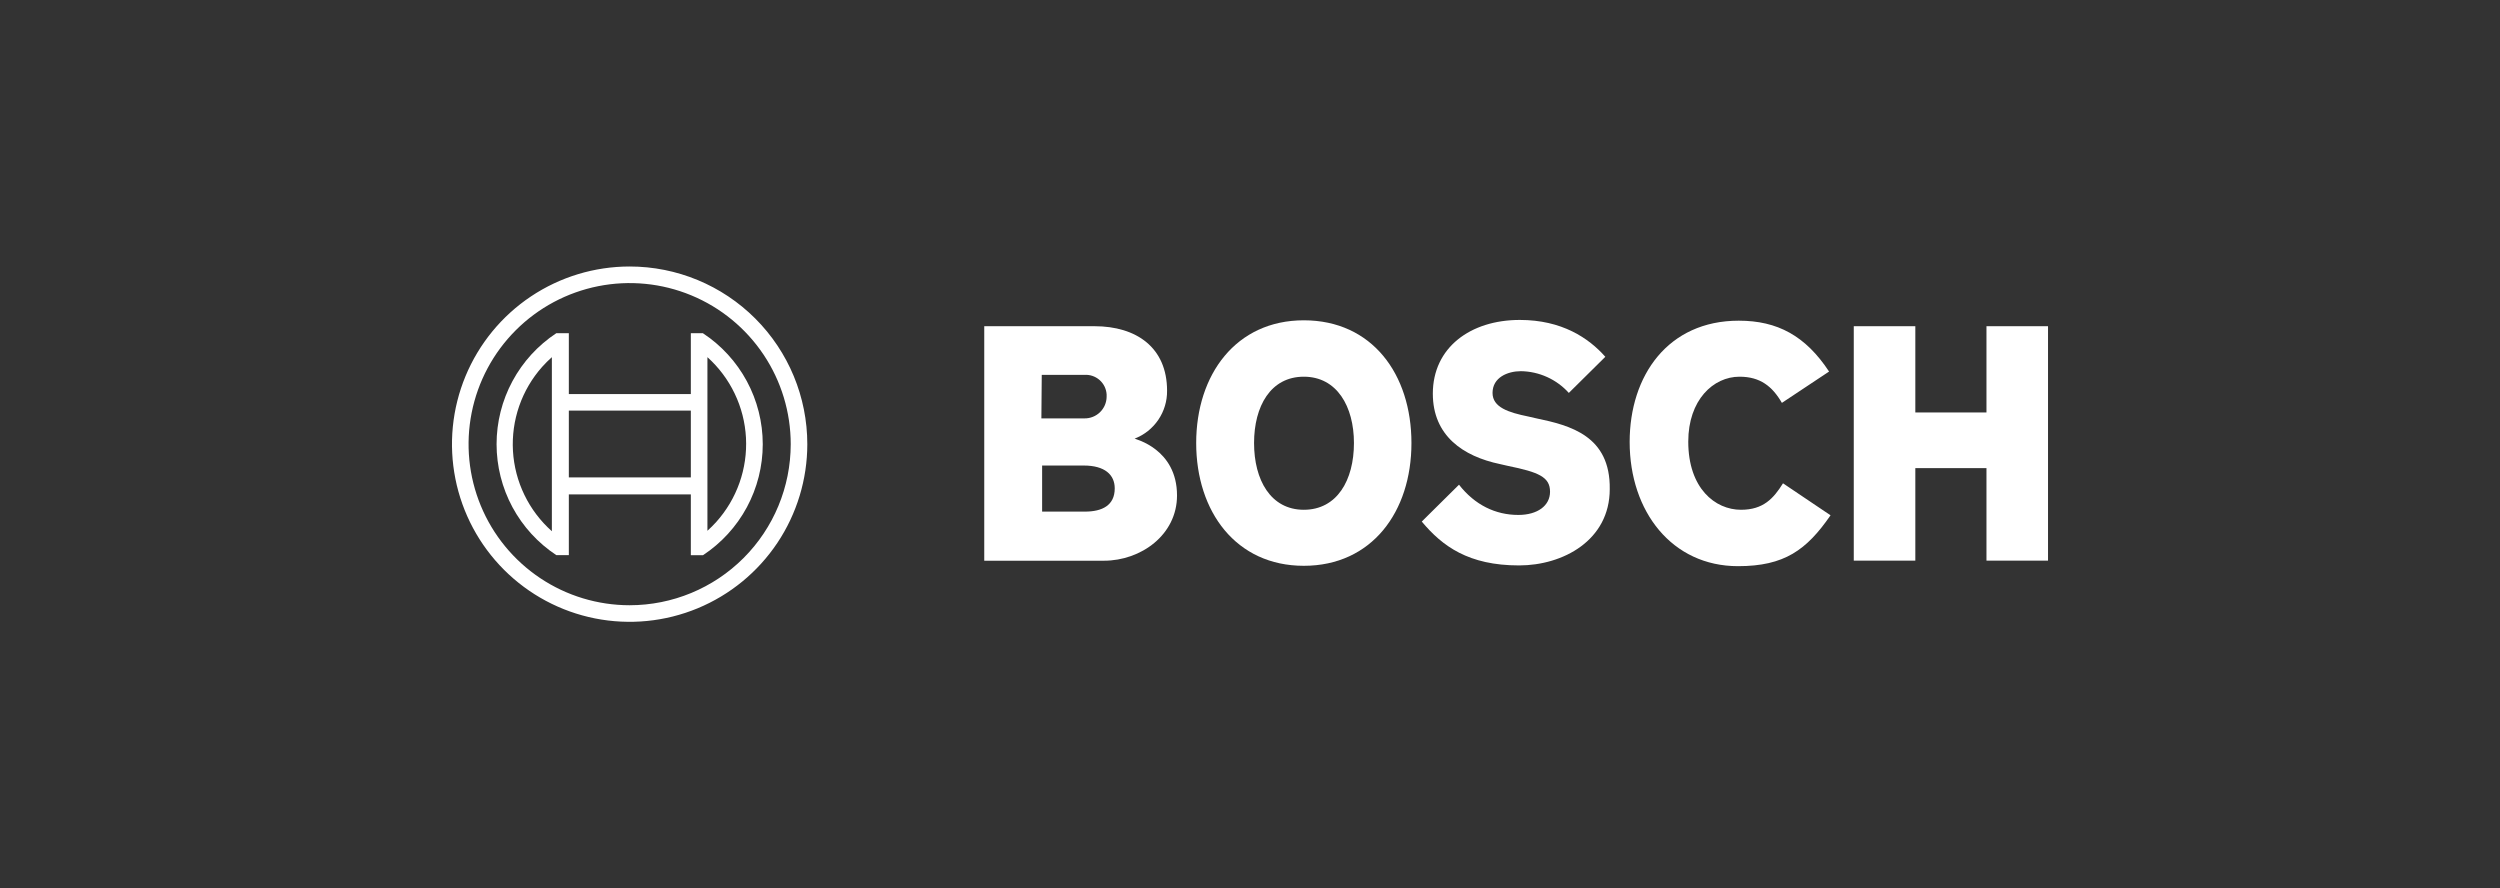
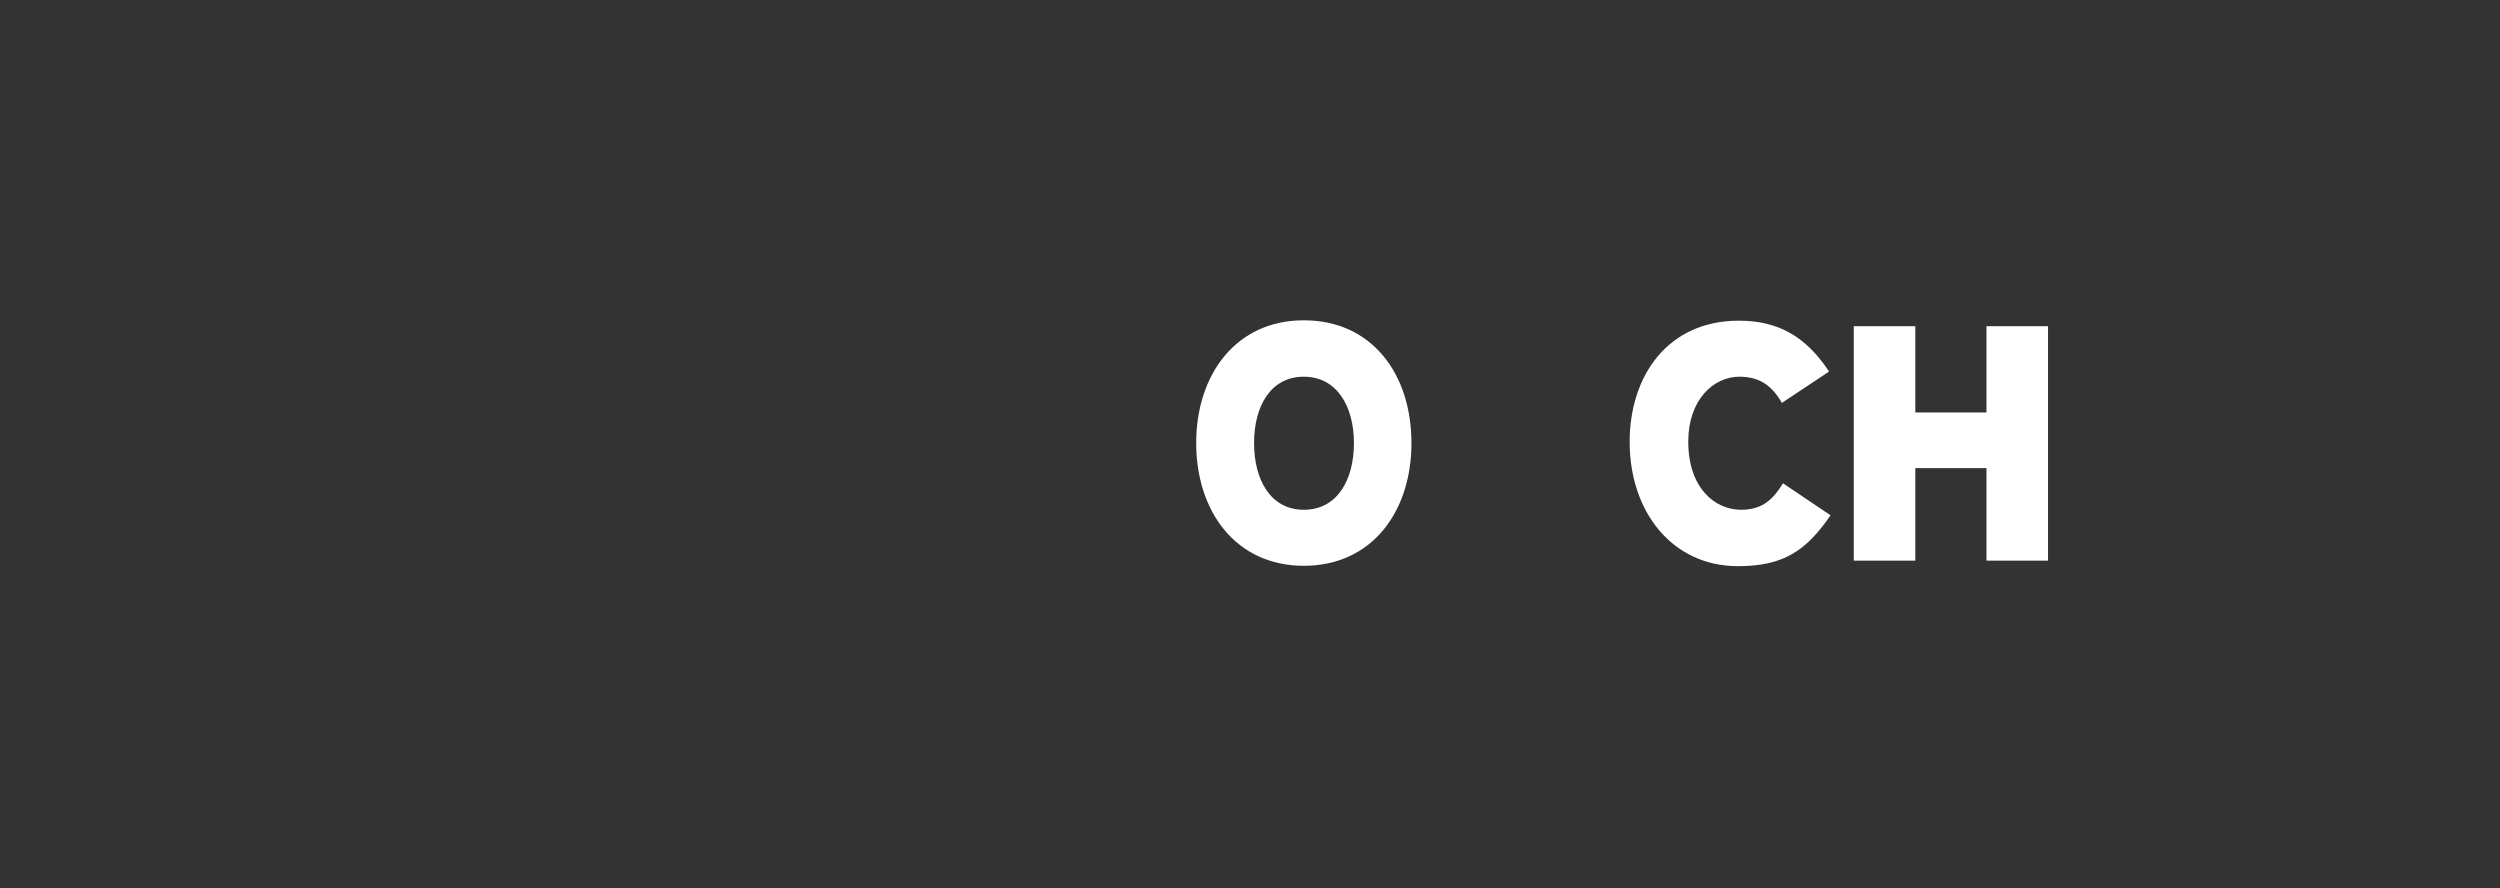
<svg xmlns="http://www.w3.org/2000/svg" width="197" height="70" viewBox="0 0 197 70" fill="none">
  <rect x="0" y="0" width="197" height="70" fill="#333333" stroke="none" />
-   <path fill-rule="evenodd" clip-rule="evenodd" d="M89.409 34.564C90.169 34.27 90.821 33.751 91.278 33.076C91.735 32.401 91.975 31.603 91.965 30.788C91.965 27.39 89.554 25.705 86.243 25.705H77.559V44.184H86.998C89.903 44.184 92.749 42.151 92.749 39.043C92.749 35.348 89.409 34.599 89.409 34.564ZM82.09 29.539H85.459C85.675 29.526 85.891 29.555 86.095 29.625C86.3 29.696 86.488 29.806 86.65 29.949C86.812 30.092 86.944 30.266 87.039 30.46C87.133 30.655 87.189 30.866 87.202 31.081C87.202 31.147 87.202 31.214 87.202 31.282C87.193 31.736 87.004 32.168 86.678 32.484C86.351 32.801 85.913 32.975 85.459 32.969H82.061L82.09 29.539ZM85.488 40.315H82.119V36.684H85.401C87.056 36.684 87.841 37.41 87.841 38.485C87.841 39.827 86.853 40.315 85.488 40.315Z" fill="white" />
  <path fill-rule="evenodd" clip-rule="evenodd" d="M102.741 25.24C97.397 25.24 94.26 29.51 94.26 34.912C94.26 40.315 97.397 44.585 102.741 44.585C108.085 44.585 111.222 40.344 111.222 34.912C111.222 29.481 108.115 25.24 102.741 25.24ZM102.741 40.17C100.127 40.17 98.82 37.817 98.82 34.912C98.82 32.008 100.127 29.684 102.741 29.684C105.355 29.684 106.691 32.037 106.691 34.912C106.691 37.846 105.355 40.17 102.741 40.17Z" fill="white" />
-   <path fill-rule="evenodd" clip-rule="evenodd" d="M121.068 32.967L120.429 32.821C118.861 32.502 117.612 32.095 117.612 30.962C117.612 29.742 118.803 29.249 119.848 29.249C120.562 29.259 121.265 29.417 121.915 29.712C122.565 30.007 123.147 30.433 123.624 30.962L126.5 28.116C125.193 26.635 123.073 25.211 119.761 25.211C115.869 25.211 112.907 27.39 112.907 31.021C112.907 34.332 115.288 35.958 118.193 36.568L118.832 36.714C121.243 37.207 122.143 37.585 122.143 38.747C122.143 39.85 121.155 40.577 119.645 40.577C117.844 40.577 116.218 39.792 114.969 38.195L112.035 41.099C113.662 43.045 115.724 44.556 119.703 44.556C123.16 44.556 126.848 42.581 126.848 38.543C126.907 34.332 123.712 33.519 121.068 32.967Z" fill="white" />
  <path fill-rule="evenodd" clip-rule="evenodd" d="M137.189 40.17C135.156 40.17 133.035 38.485 133.035 34.797C133.035 31.514 135.01 29.684 137.073 29.684C138.699 29.684 139.658 30.44 140.413 31.747L144.131 29.278C142.272 26.46 140.064 25.27 137.015 25.27C131.438 25.27 128.417 29.597 128.417 34.825C128.417 40.315 131.757 44.614 136.956 44.614C140.616 44.614 142.359 43.336 144.247 40.606L140.5 38.084C139.745 39.299 138.932 40.17 137.189 40.17Z" fill="white" />
  <path fill-rule="evenodd" clip-rule="evenodd" d="M156.534 25.705V32.502H150.928V25.705H146.077V44.178H150.928V36.888H156.534V44.178H161.384V25.705H156.534Z" fill="white" />
-   <path d="M49.616 21C46.847 21 44.141 21.821 41.838 23.359C39.536 24.898 37.742 27.084 36.682 29.642C35.622 32.201 35.345 35.016 35.885 37.731C36.425 40.447 37.759 42.942 39.717 44.9C41.675 46.857 44.169 48.191 46.885 48.731C49.601 49.271 52.416 48.994 54.974 47.934C57.532 46.875 59.718 45.08 61.257 42.778C62.795 40.476 63.616 37.769 63.616 35C63.616 31.287 62.141 27.726 59.516 25.101C56.89 22.475 53.329 21 49.616 21ZM49.616 47.693C47.106 47.693 44.652 46.949 42.564 45.554C40.477 44.159 38.85 42.177 37.889 39.857C36.929 37.538 36.677 34.986 37.167 32.524C37.657 30.061 38.866 27.8 40.641 26.025C42.416 24.25 44.678 23.041 47.14 22.551C49.602 22.061 52.154 22.312 54.474 23.273C56.793 24.234 58.775 25.861 60.17 27.948C61.565 30.035 62.309 32.49 62.309 35C62.308 38.366 60.971 41.594 58.591 43.974C56.21 46.355 52.982 47.692 49.616 47.693Z" fill="white" />
-   <path d="M55.396 26.257H54.438V31.05H44.824V26.257H43.836C42.39 27.212 41.203 28.51 40.381 30.036C39.56 31.561 39.13 33.267 39.13 35C39.13 36.733 39.56 38.439 40.381 39.965C41.203 41.49 42.39 42.789 43.836 43.743H44.824V38.956H54.438V43.749H55.396C56.843 42.795 58.031 41.497 58.853 39.971C59.675 38.445 60.105 36.739 60.105 35.006C60.105 33.273 59.675 31.567 58.853 30.041C58.031 28.515 56.843 27.217 55.396 26.263V26.257ZM43.487 41.861C42.587 41.06 41.852 40.09 41.327 39.006C40.8 37.922 40.493 36.745 40.422 35.542C40.352 34.339 40.518 33.134 40.913 31.995C41.308 30.857 41.923 29.807 42.724 28.906C42.964 28.638 43.219 28.384 43.487 28.145V41.861ZM54.438 37.62H44.824V32.357H54.438V37.62ZM55.745 41.832V38.927V31.05V28.145C56.643 28.952 57.374 29.928 57.895 31.018C58.417 32.107 58.718 33.289 58.783 34.495C58.847 35.701 58.673 36.907 58.271 38.046C57.869 39.185 57.246 40.233 56.439 41.132C56.219 41.374 55.988 41.606 55.745 41.826V41.832Z" fill="white" />
</svg>